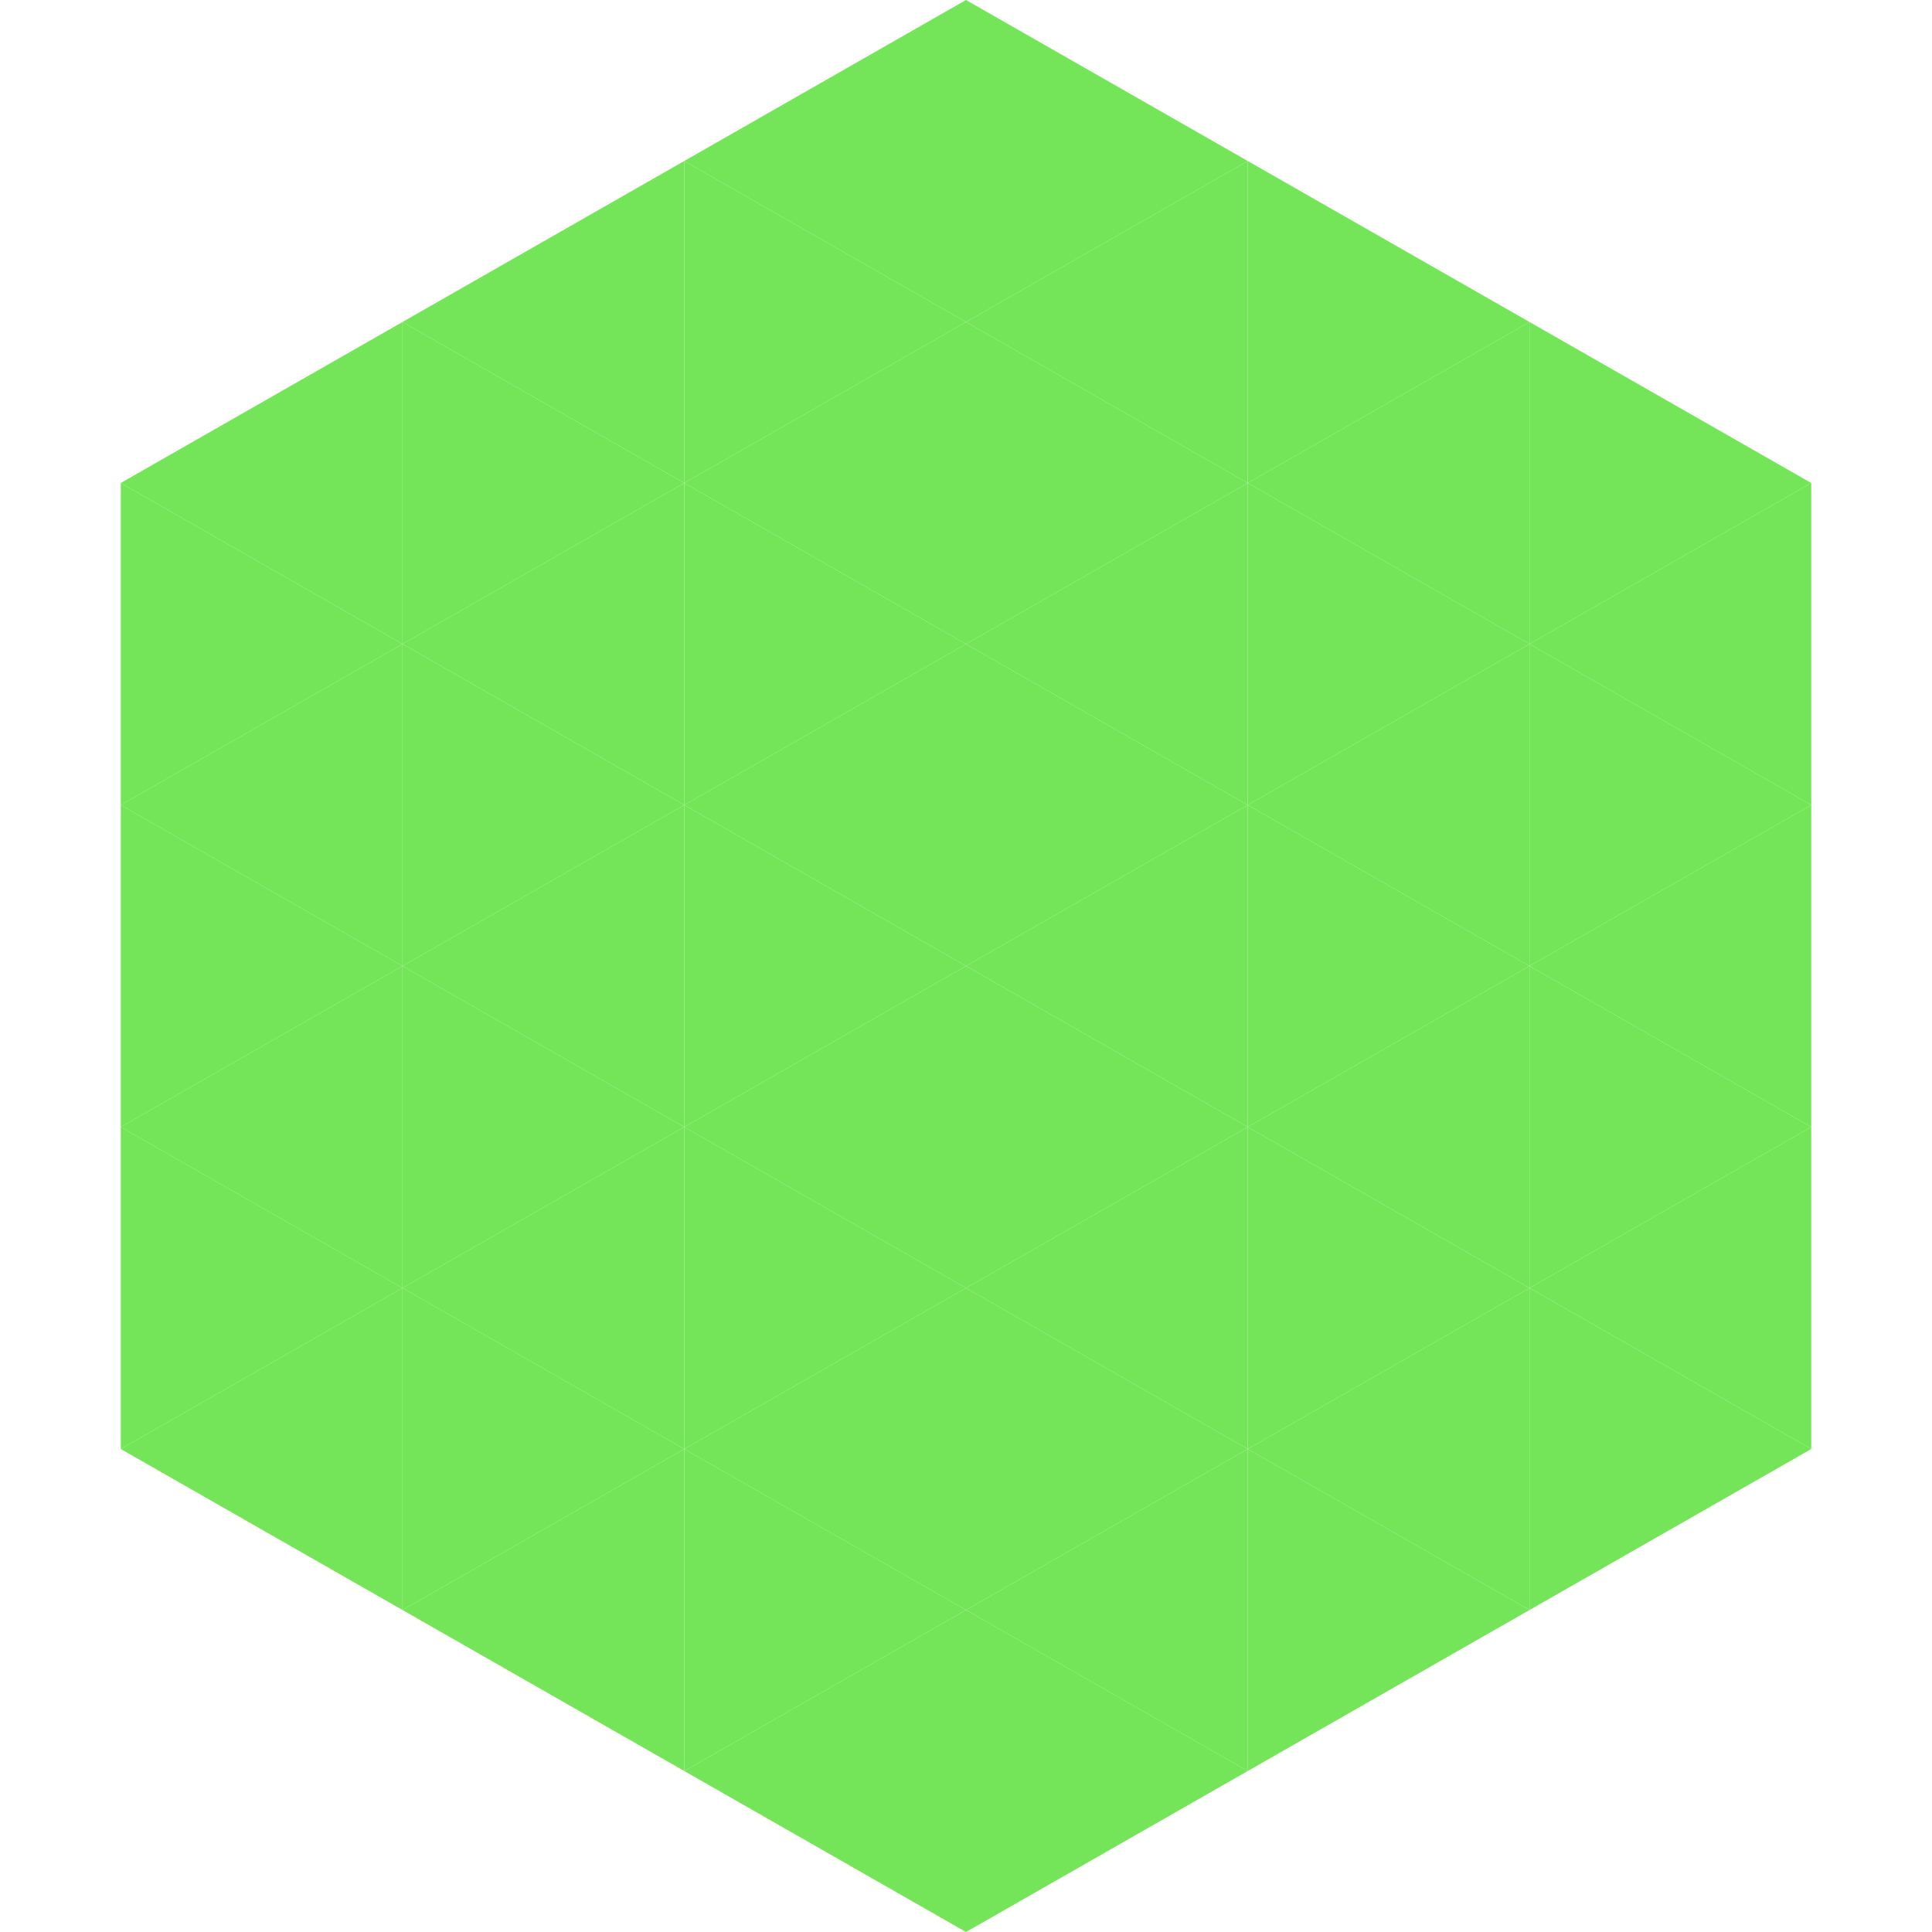
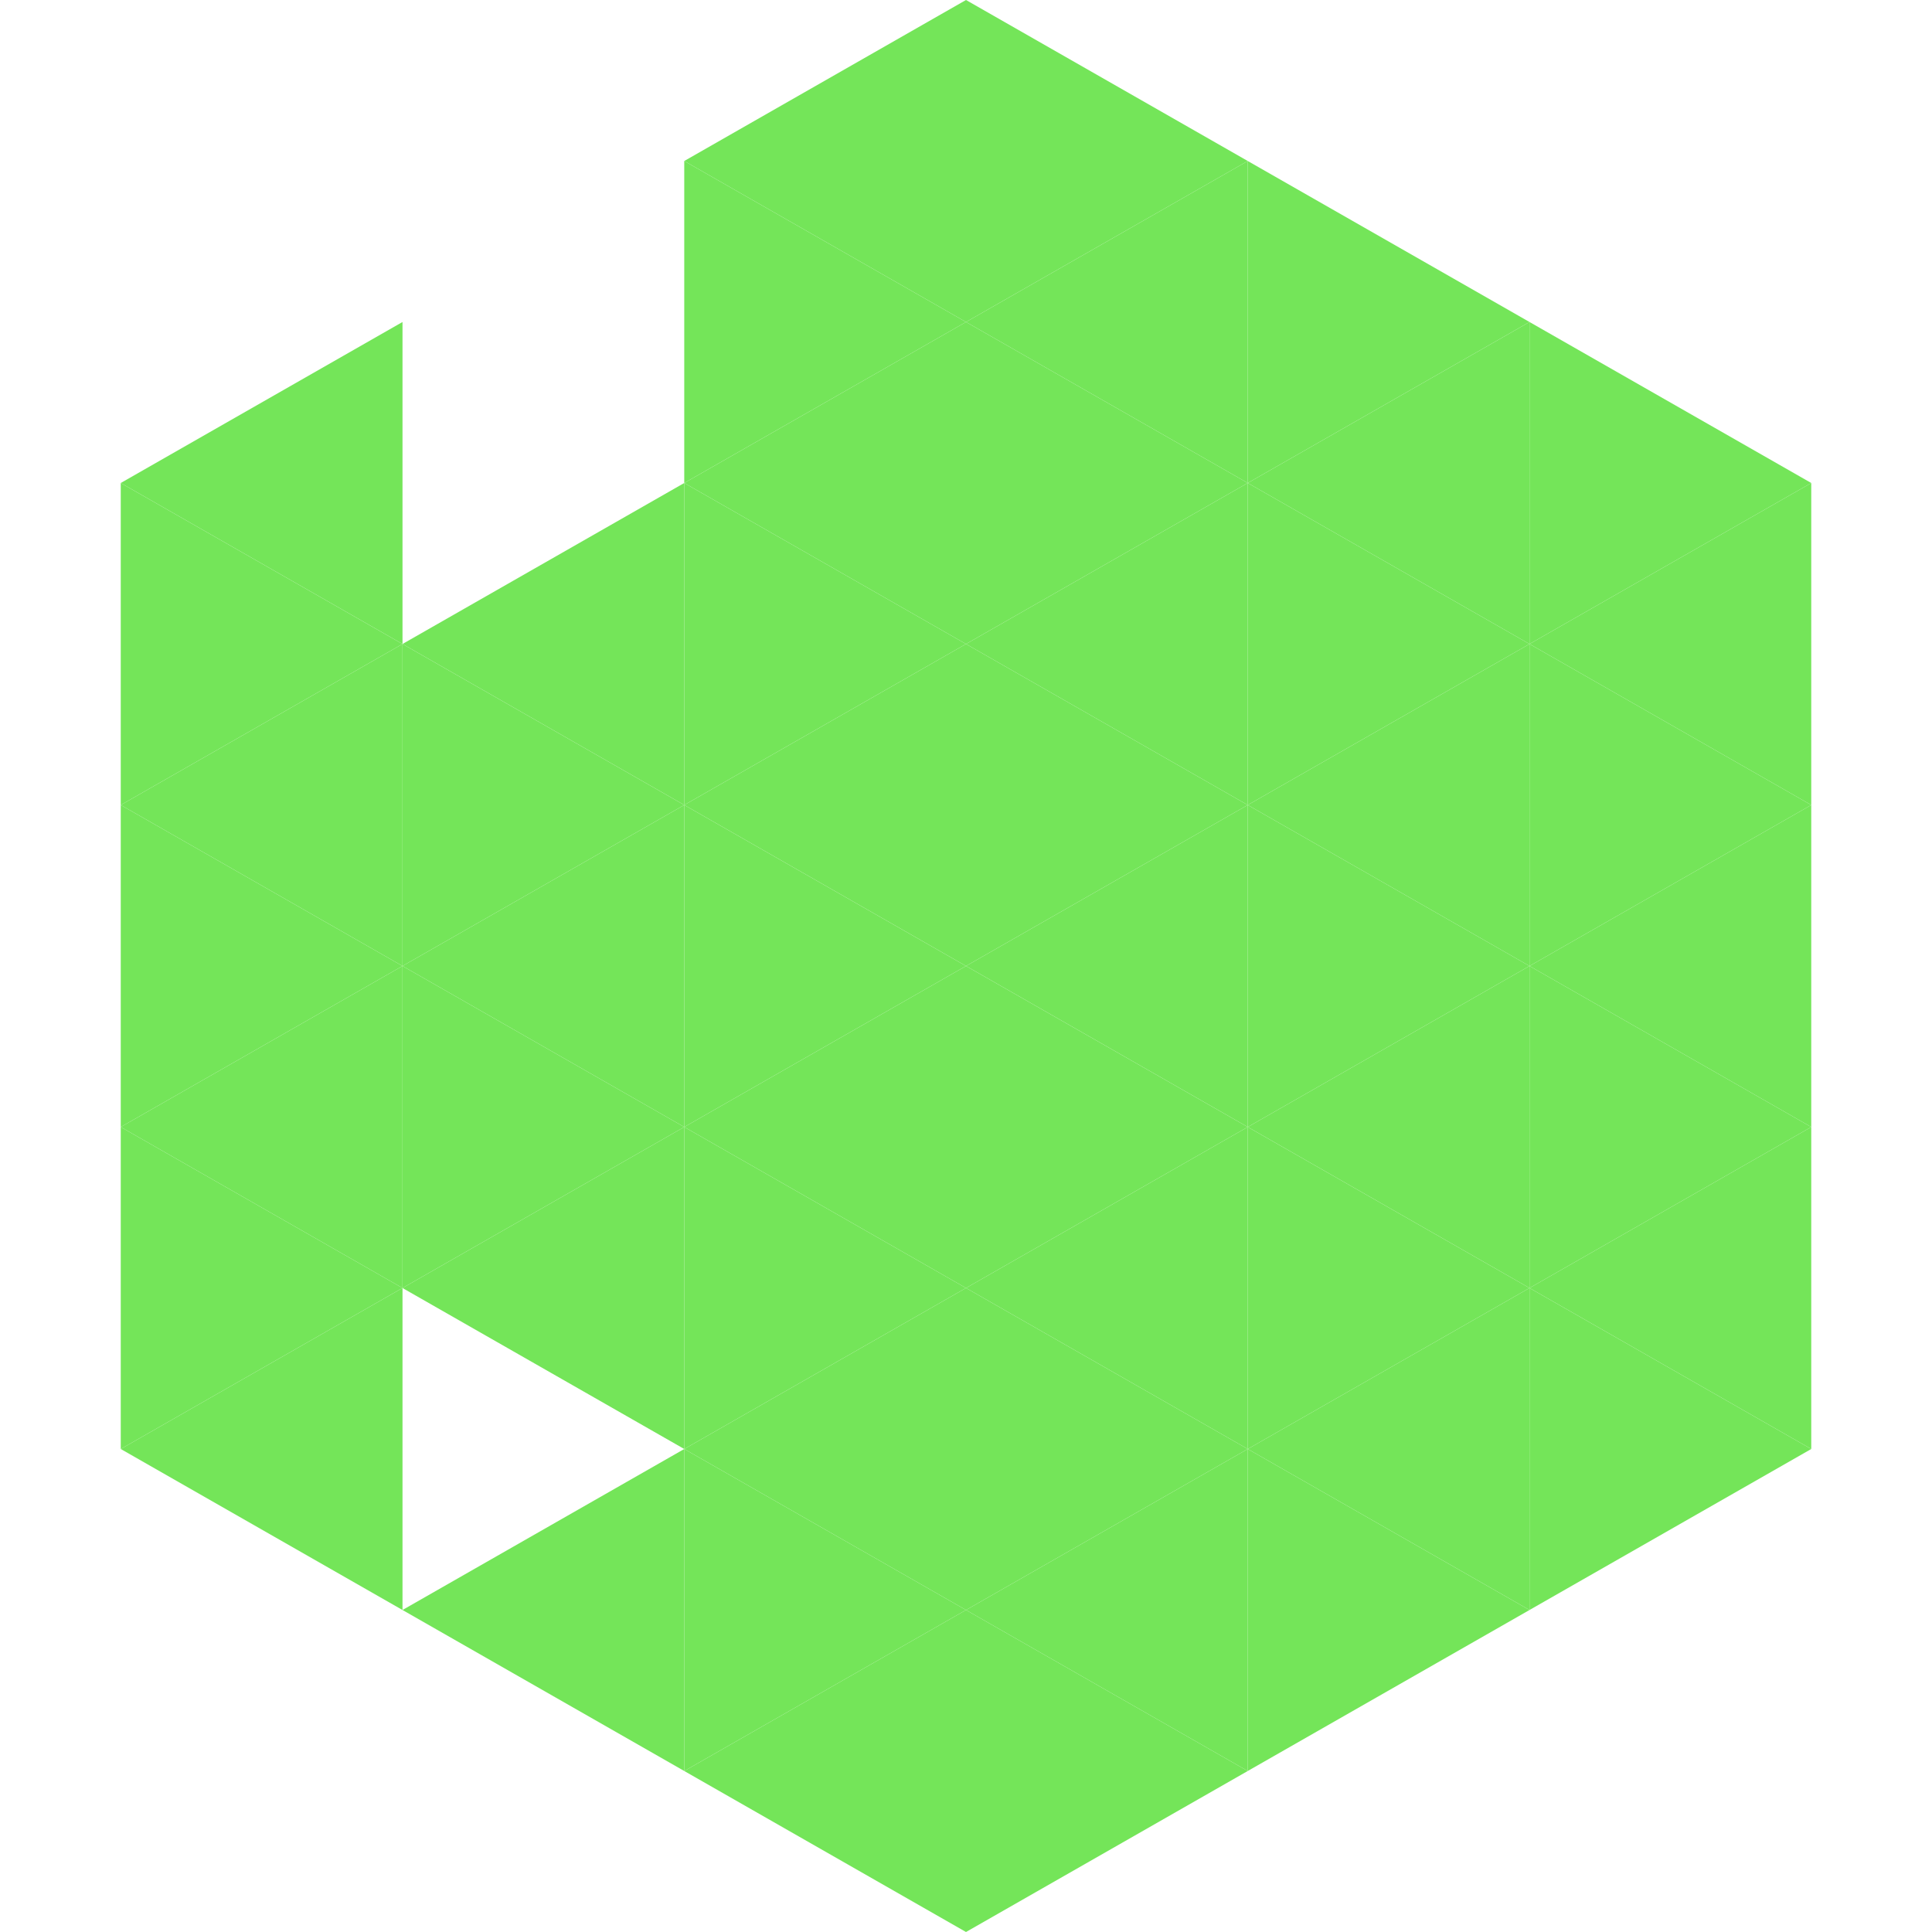
<svg xmlns="http://www.w3.org/2000/svg" width="240" height="240">
  <polygon points="50,40 15,60 50,80" style="fill:rgb(116,229,89)" />
  <polygon points="190,40 225,60 190,80" style="fill:rgb(116,229,89)" />
  <polygon points="15,60 50,80 15,100" style="fill:rgb(116,229,89)" />
  <polygon points="225,60 190,80 225,100" style="fill:rgb(116,229,89)" />
  <polygon points="50,80 15,100 50,120" style="fill:rgb(116,229,89)" />
  <polygon points="190,80 225,100 190,120" style="fill:rgb(116,229,89)" />
  <polygon points="15,100 50,120 15,140" style="fill:rgb(116,229,89)" />
  <polygon points="225,100 190,120 225,140" style="fill:rgb(116,229,89)" />
  <polygon points="50,120 15,140 50,160" style="fill:rgb(116,229,89)" />
  <polygon points="190,120 225,140 190,160" style="fill:rgb(116,229,89)" />
  <polygon points="15,140 50,160 15,180" style="fill:rgb(116,229,89)" />
  <polygon points="225,140 190,160 225,180" style="fill:rgb(116,229,89)" />
  <polygon points="50,160 15,180 50,200" style="fill:rgb(116,229,89)" />
  <polygon points="190,160 225,180 190,200" style="fill:rgb(116,229,89)" />
  <polygon points="15,180 50,200 15,220" style="fill:rgb(255,255,255); fill-opacity:0" />
  <polygon points="225,180 190,200 225,220" style="fill:rgb(255,255,255); fill-opacity:0" />
  <polygon points="50,0 85,20 50,40" style="fill:rgb(255,255,255); fill-opacity:0" />
  <polygon points="190,0 155,20 190,40" style="fill:rgb(255,255,255); fill-opacity:0" />
-   <polygon points="85,20 50,40 85,60" style="fill:rgb(116,229,89)" />
  <polygon points="155,20 190,40 155,60" style="fill:rgb(116,229,89)" />
-   <polygon points="50,40 85,60 50,80" style="fill:rgb(116,229,89)" />
  <polygon points="190,40 155,60 190,80" style="fill:rgb(116,229,89)" />
  <polygon points="85,60 50,80 85,100" style="fill:rgb(116,229,89)" />
  <polygon points="155,60 190,80 155,100" style="fill:rgb(116,229,89)" />
  <polygon points="50,80 85,100 50,120" style="fill:rgb(116,229,89)" />
  <polygon points="190,80 155,100 190,120" style="fill:rgb(116,229,89)" />
  <polygon points="85,100 50,120 85,140" style="fill:rgb(116,229,89)" />
  <polygon points="155,100 190,120 155,140" style="fill:rgb(116,229,89)" />
  <polygon points="50,120 85,140 50,160" style="fill:rgb(116,229,89)" />
  <polygon points="190,120 155,140 190,160" style="fill:rgb(116,229,89)" />
  <polygon points="85,140 50,160 85,180" style="fill:rgb(116,229,89)" />
  <polygon points="155,140 190,160 155,180" style="fill:rgb(116,229,89)" />
-   <polygon points="50,160 85,180 50,200" style="fill:rgb(116,229,89)" />
  <polygon points="190,160 155,180 190,200" style="fill:rgb(116,229,89)" />
  <polygon points="85,180 50,200 85,220" style="fill:rgb(116,229,89)" />
  <polygon points="155,180 190,200 155,220" style="fill:rgb(116,229,89)" />
  <polygon points="120,0 85,20 120,40" style="fill:rgb(116,229,89)" />
  <polygon points="120,0 155,20 120,40" style="fill:rgb(116,229,89)" />
  <polygon points="85,20 120,40 85,60" style="fill:rgb(116,229,89)" />
  <polygon points="155,20 120,40 155,60" style="fill:rgb(116,229,89)" />
  <polygon points="120,40 85,60 120,80" style="fill:rgb(116,229,89)" />
  <polygon points="120,40 155,60 120,80" style="fill:rgb(116,229,89)" />
  <polygon points="85,60 120,80 85,100" style="fill:rgb(116,229,89)" />
  <polygon points="155,60 120,80 155,100" style="fill:rgb(116,229,89)" />
  <polygon points="120,80 85,100 120,120" style="fill:rgb(116,229,89)" />
  <polygon points="120,80 155,100 120,120" style="fill:rgb(116,229,89)" />
  <polygon points="85,100 120,120 85,140" style="fill:rgb(116,229,89)" />
  <polygon points="155,100 120,120 155,140" style="fill:rgb(116,229,89)" />
  <polygon points="120,120 85,140 120,160" style="fill:rgb(116,229,89)" />
  <polygon points="120,120 155,140 120,160" style="fill:rgb(116,229,89)" />
  <polygon points="85,140 120,160 85,180" style="fill:rgb(116,229,89)" />
  <polygon points="155,140 120,160 155,180" style="fill:rgb(116,229,89)" />
  <polygon points="120,160 85,180 120,200" style="fill:rgb(116,229,89)" />
  <polygon points="120,160 155,180 120,200" style="fill:rgb(116,229,89)" />
  <polygon points="85,180 120,200 85,220" style="fill:rgb(116,229,89)" />
  <polygon points="155,180 120,200 155,220" style="fill:rgb(116,229,89)" />
  <polygon points="120,200 85,220 120,240" style="fill:rgb(116,229,89)" />
  <polygon points="120,200 155,220 120,240" style="fill:rgb(116,229,89)" />
  <polygon points="85,220 120,240 85,260" style="fill:rgb(255,255,255); fill-opacity:0" />
  <polygon points="155,220 120,240 155,260" style="fill:rgb(255,255,255); fill-opacity:0" />
</svg>